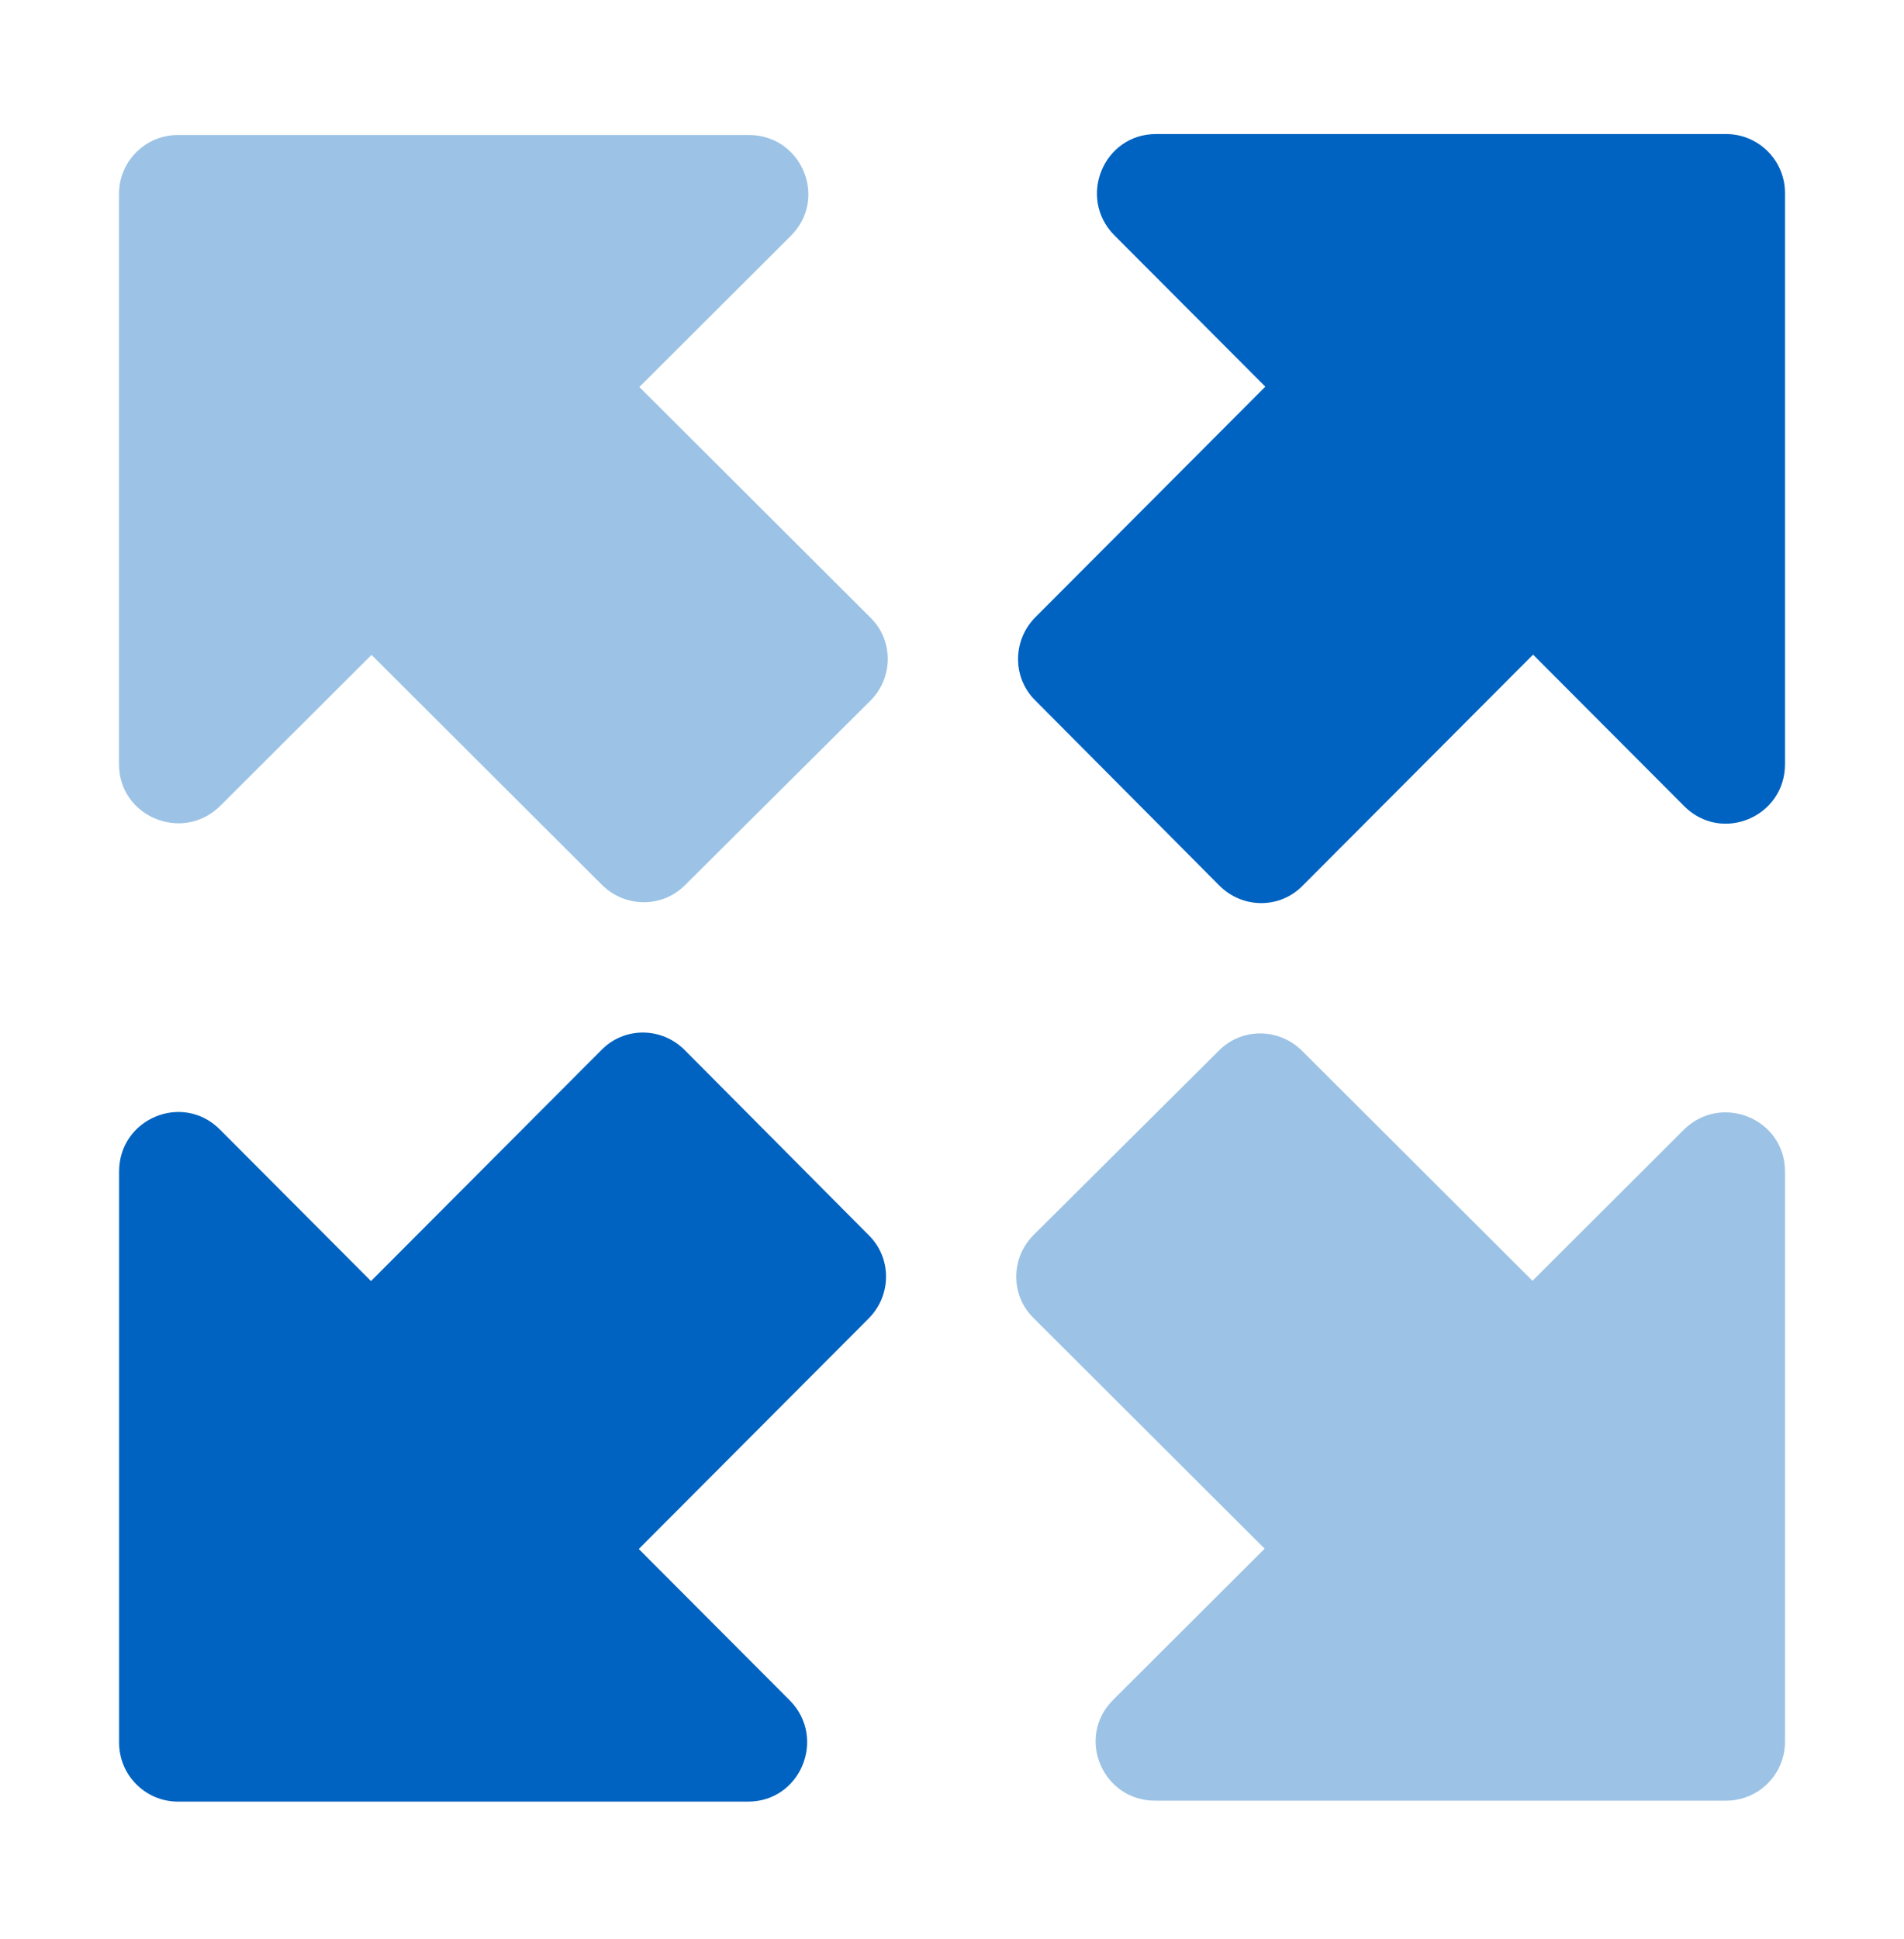
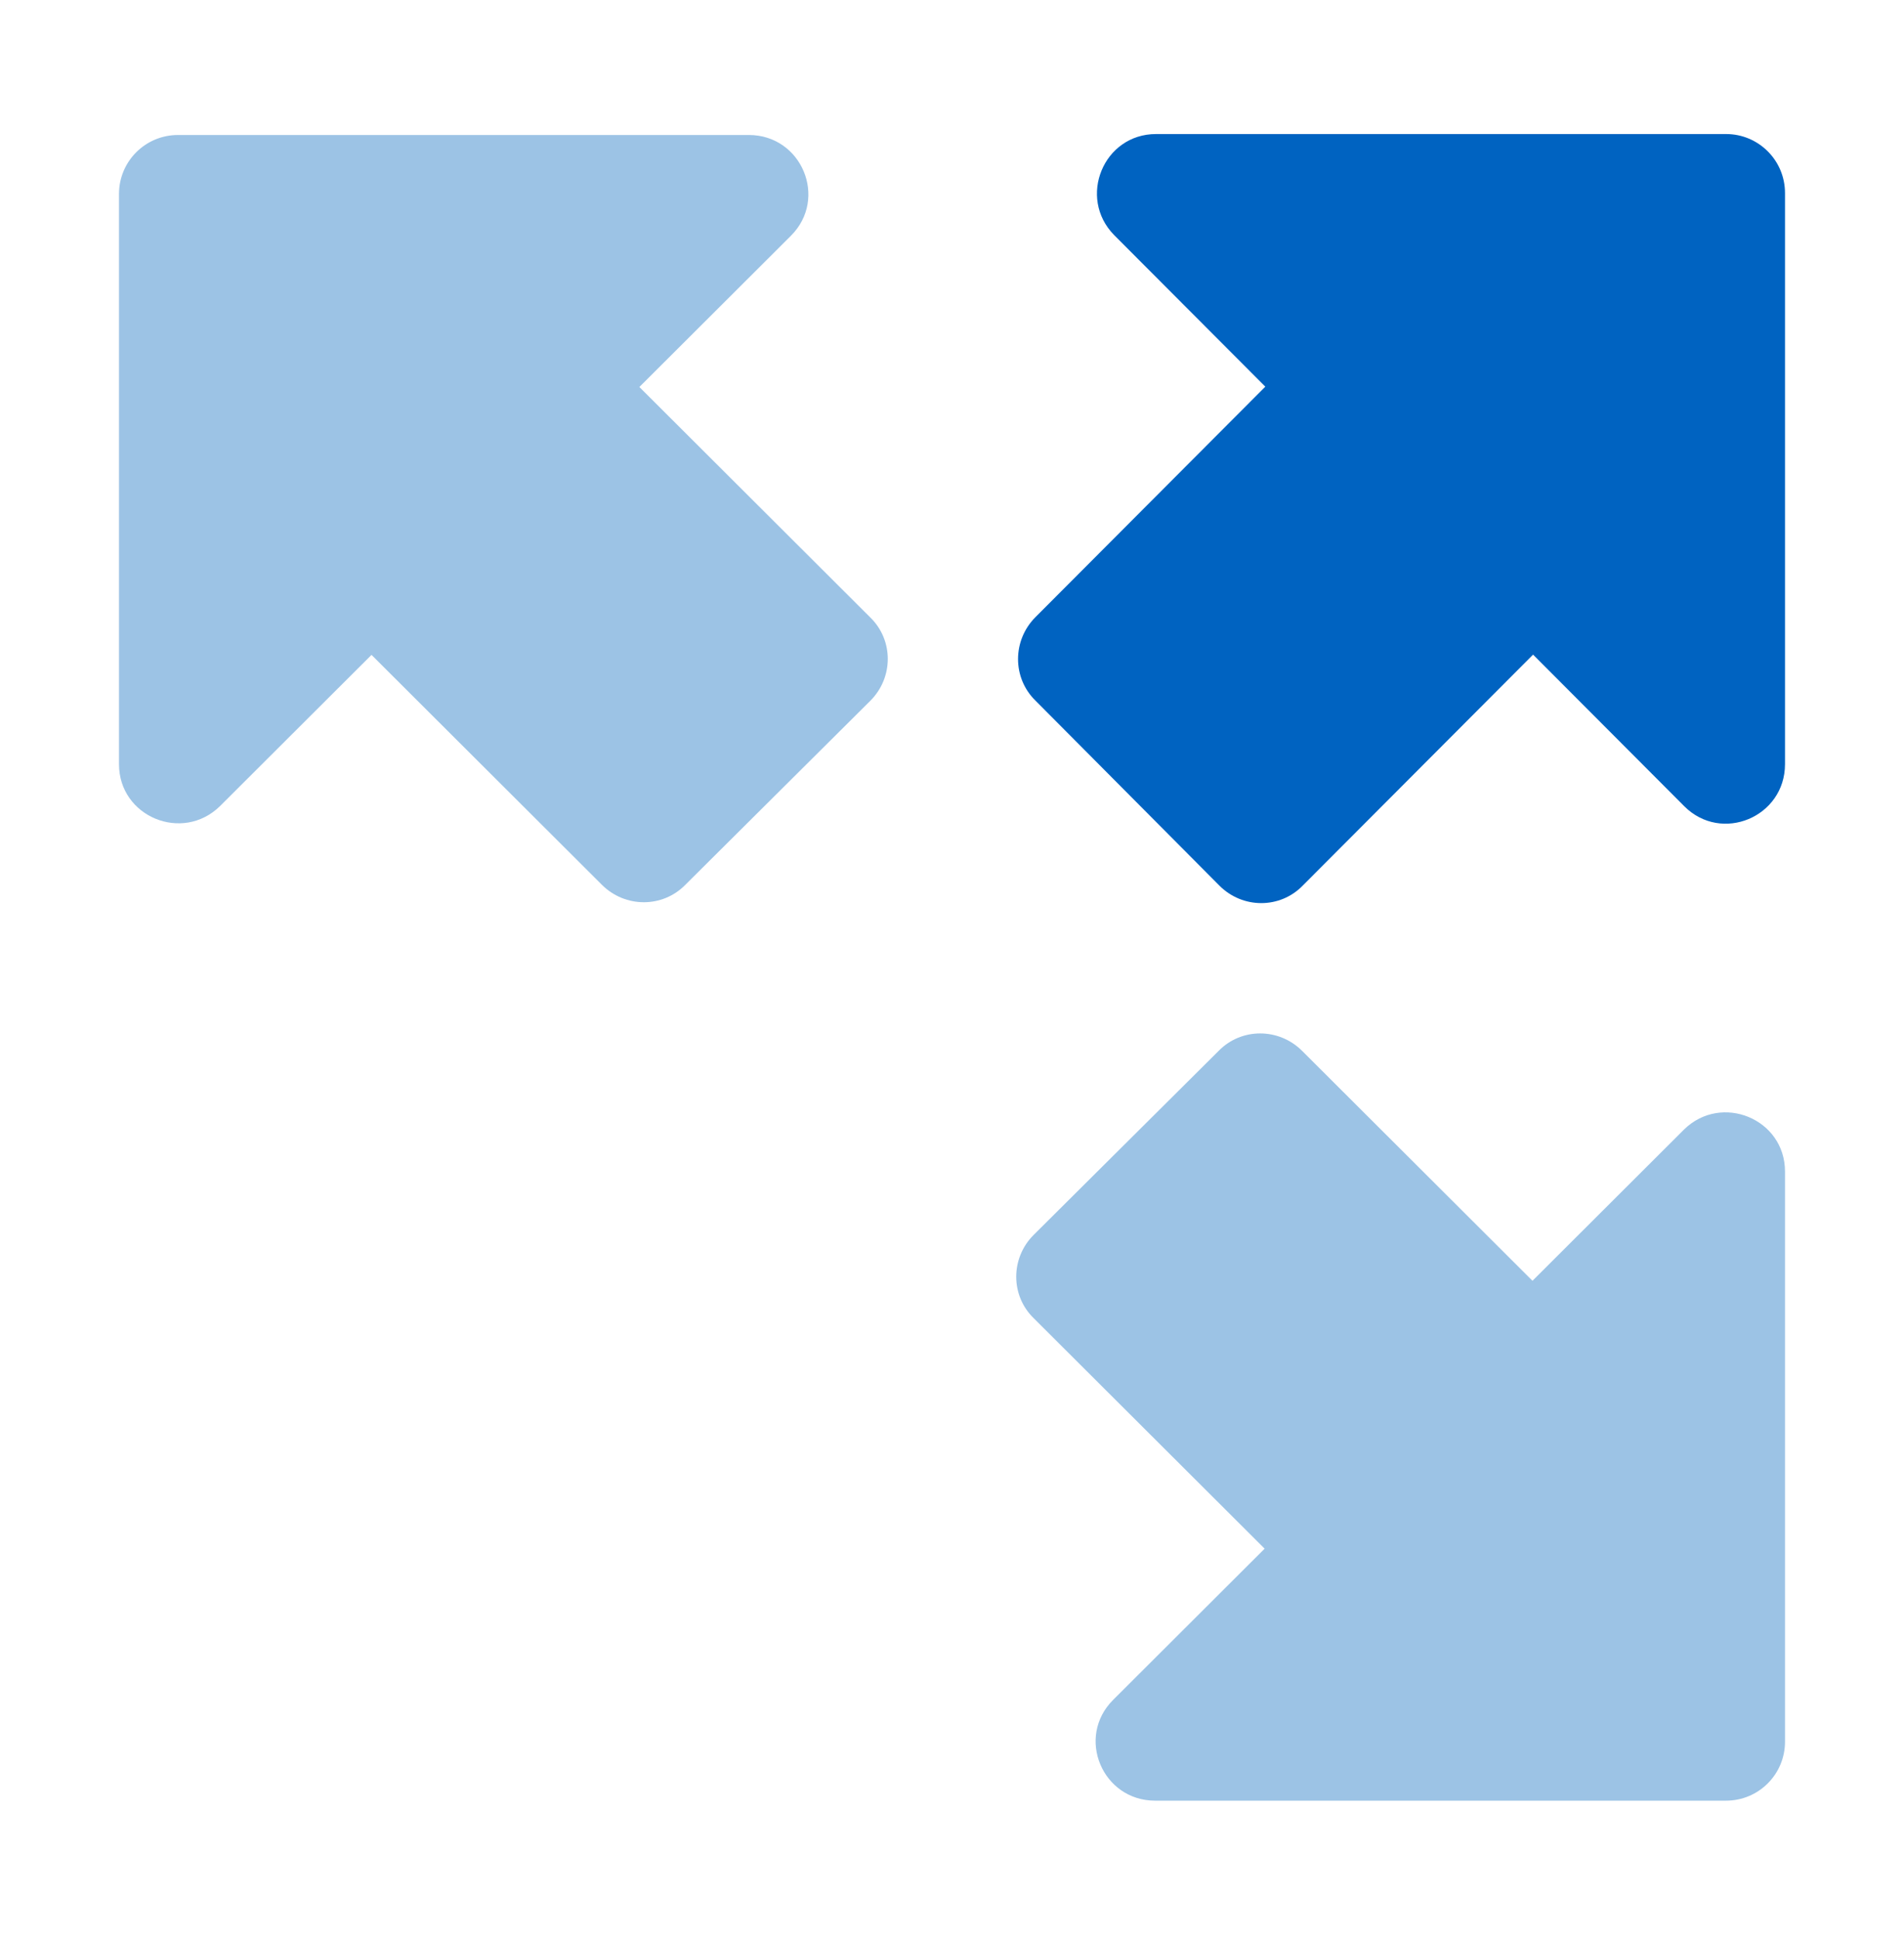
<svg xmlns="http://www.w3.org/2000/svg" width="56" height="57" viewBox="0 0 56 57" fill="none">
  <path d="M18.805 11.378L23.261 6.933C24.363 5.834 23.578 3.969 22.026 3.969H5.236C4.268 3.969 3.5 4.751 3.5 5.7V22.468C3.5 24.016 5.369 24.782 6.471 23.7L10.927 19.254L17.703 26.014C18.388 26.697 19.489 26.697 20.157 26.014L25.598 20.603C26.282 19.92 26.282 18.821 25.598 18.155L18.822 11.395L18.805 11.378Z" fill="#9CC3E5" />
  <path d="M45.09 19.246L49.536 23.703C50.635 24.804 52.5 24.02 52.5 22.468L52.5 5.677C52.5 4.709 51.717 3.941 50.768 3.941L34.001 3.941C32.453 3.941 31.687 5.811 32.769 6.912L37.215 11.368L30.454 18.145C29.772 18.829 29.772 19.931 30.454 20.598L35.866 26.039C36.549 26.723 37.648 26.723 38.314 26.039L45.074 19.263L45.09 19.246Z" fill="#0063C1" />
  <path d="M37.195 45.532L32.739 49.978C31.637 51.077 32.422 52.941 33.974 52.941L50.764 52.941C51.732 52.941 52.5 52.159 52.5 51.21L52.5 34.443C52.5 32.894 50.631 32.128 49.529 33.21L45.073 37.656L38.297 30.896C37.612 30.213 36.511 30.213 35.843 30.896L30.402 36.307C29.718 36.99 29.718 38.089 30.402 38.755L37.178 45.515L37.195 45.532Z" fill="#9CC3E5" />
-   <path d="M10.912 37.664L6.467 33.208C5.368 32.106 3.503 32.891 3.503 34.443L3.503 51.233C3.503 52.201 4.286 52.969 5.235 52.969L22.002 52.969C23.55 52.969 24.316 51.099 23.234 49.998L18.788 45.542L25.548 38.765C26.231 38.081 26.231 36.98 25.548 36.312L20.137 30.871C19.454 30.187 18.355 30.187 17.689 30.871L10.929 37.647L10.912 37.664Z" fill="#0063C1" />
</svg>